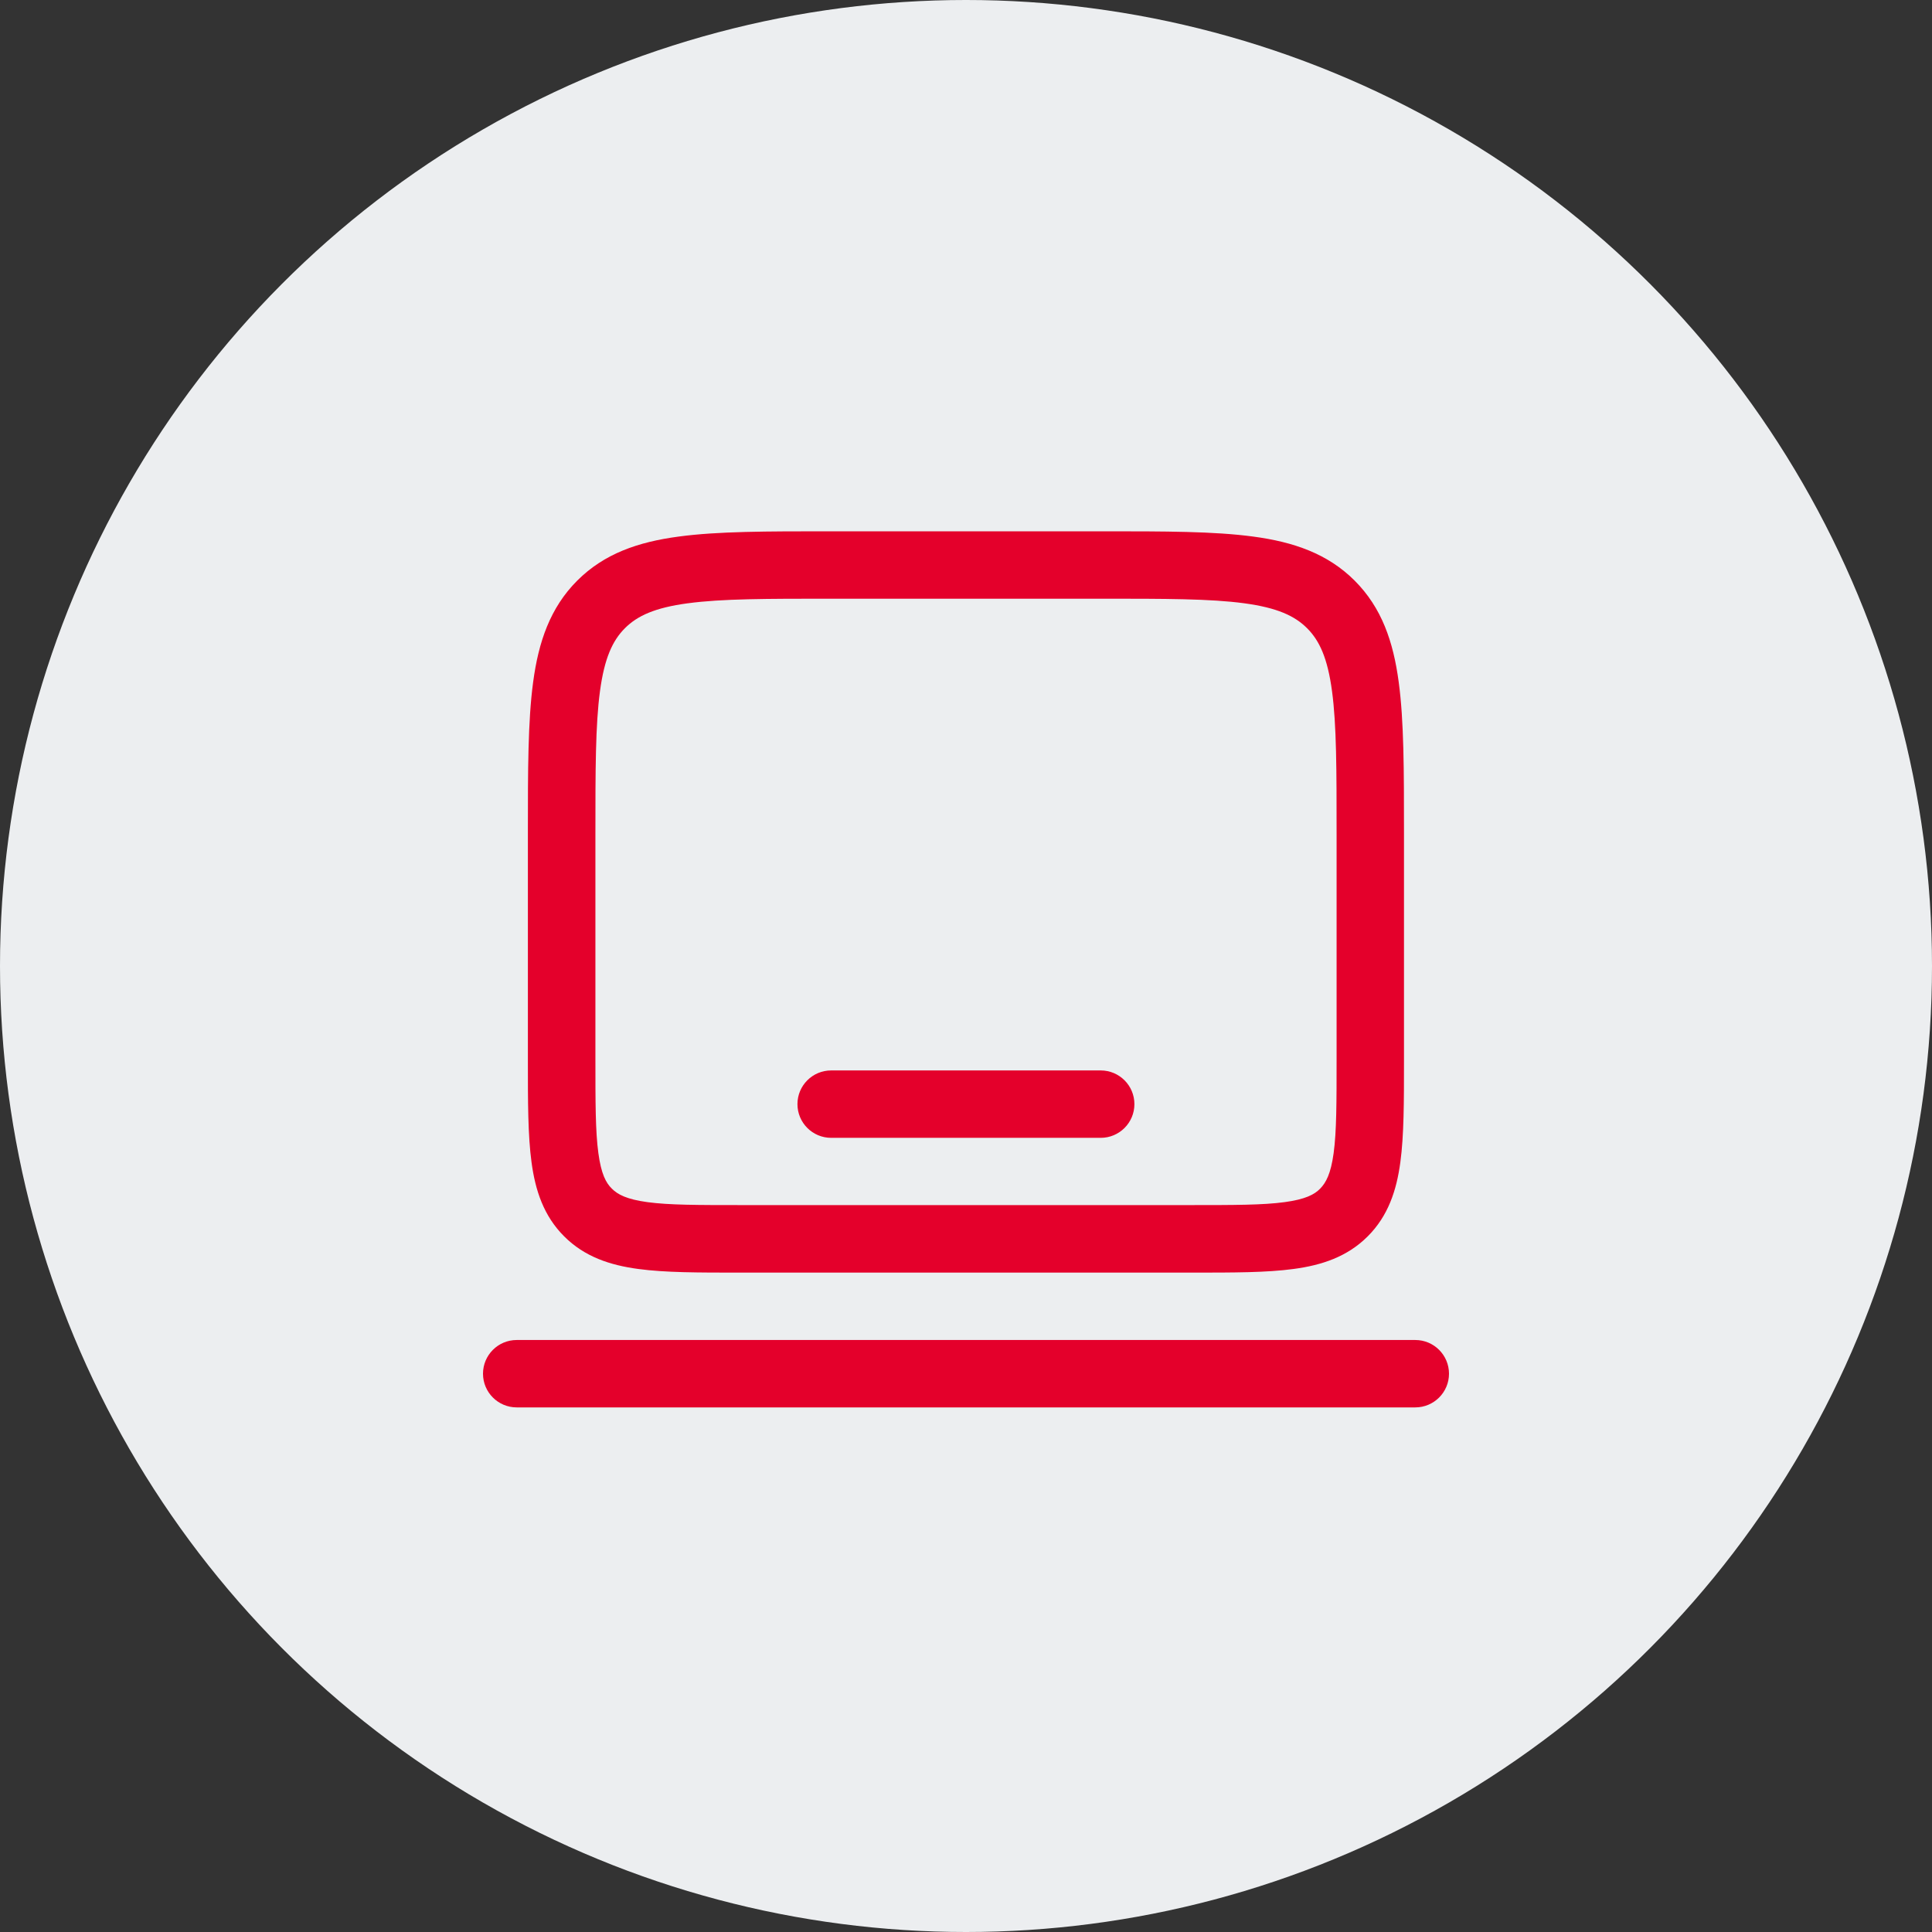
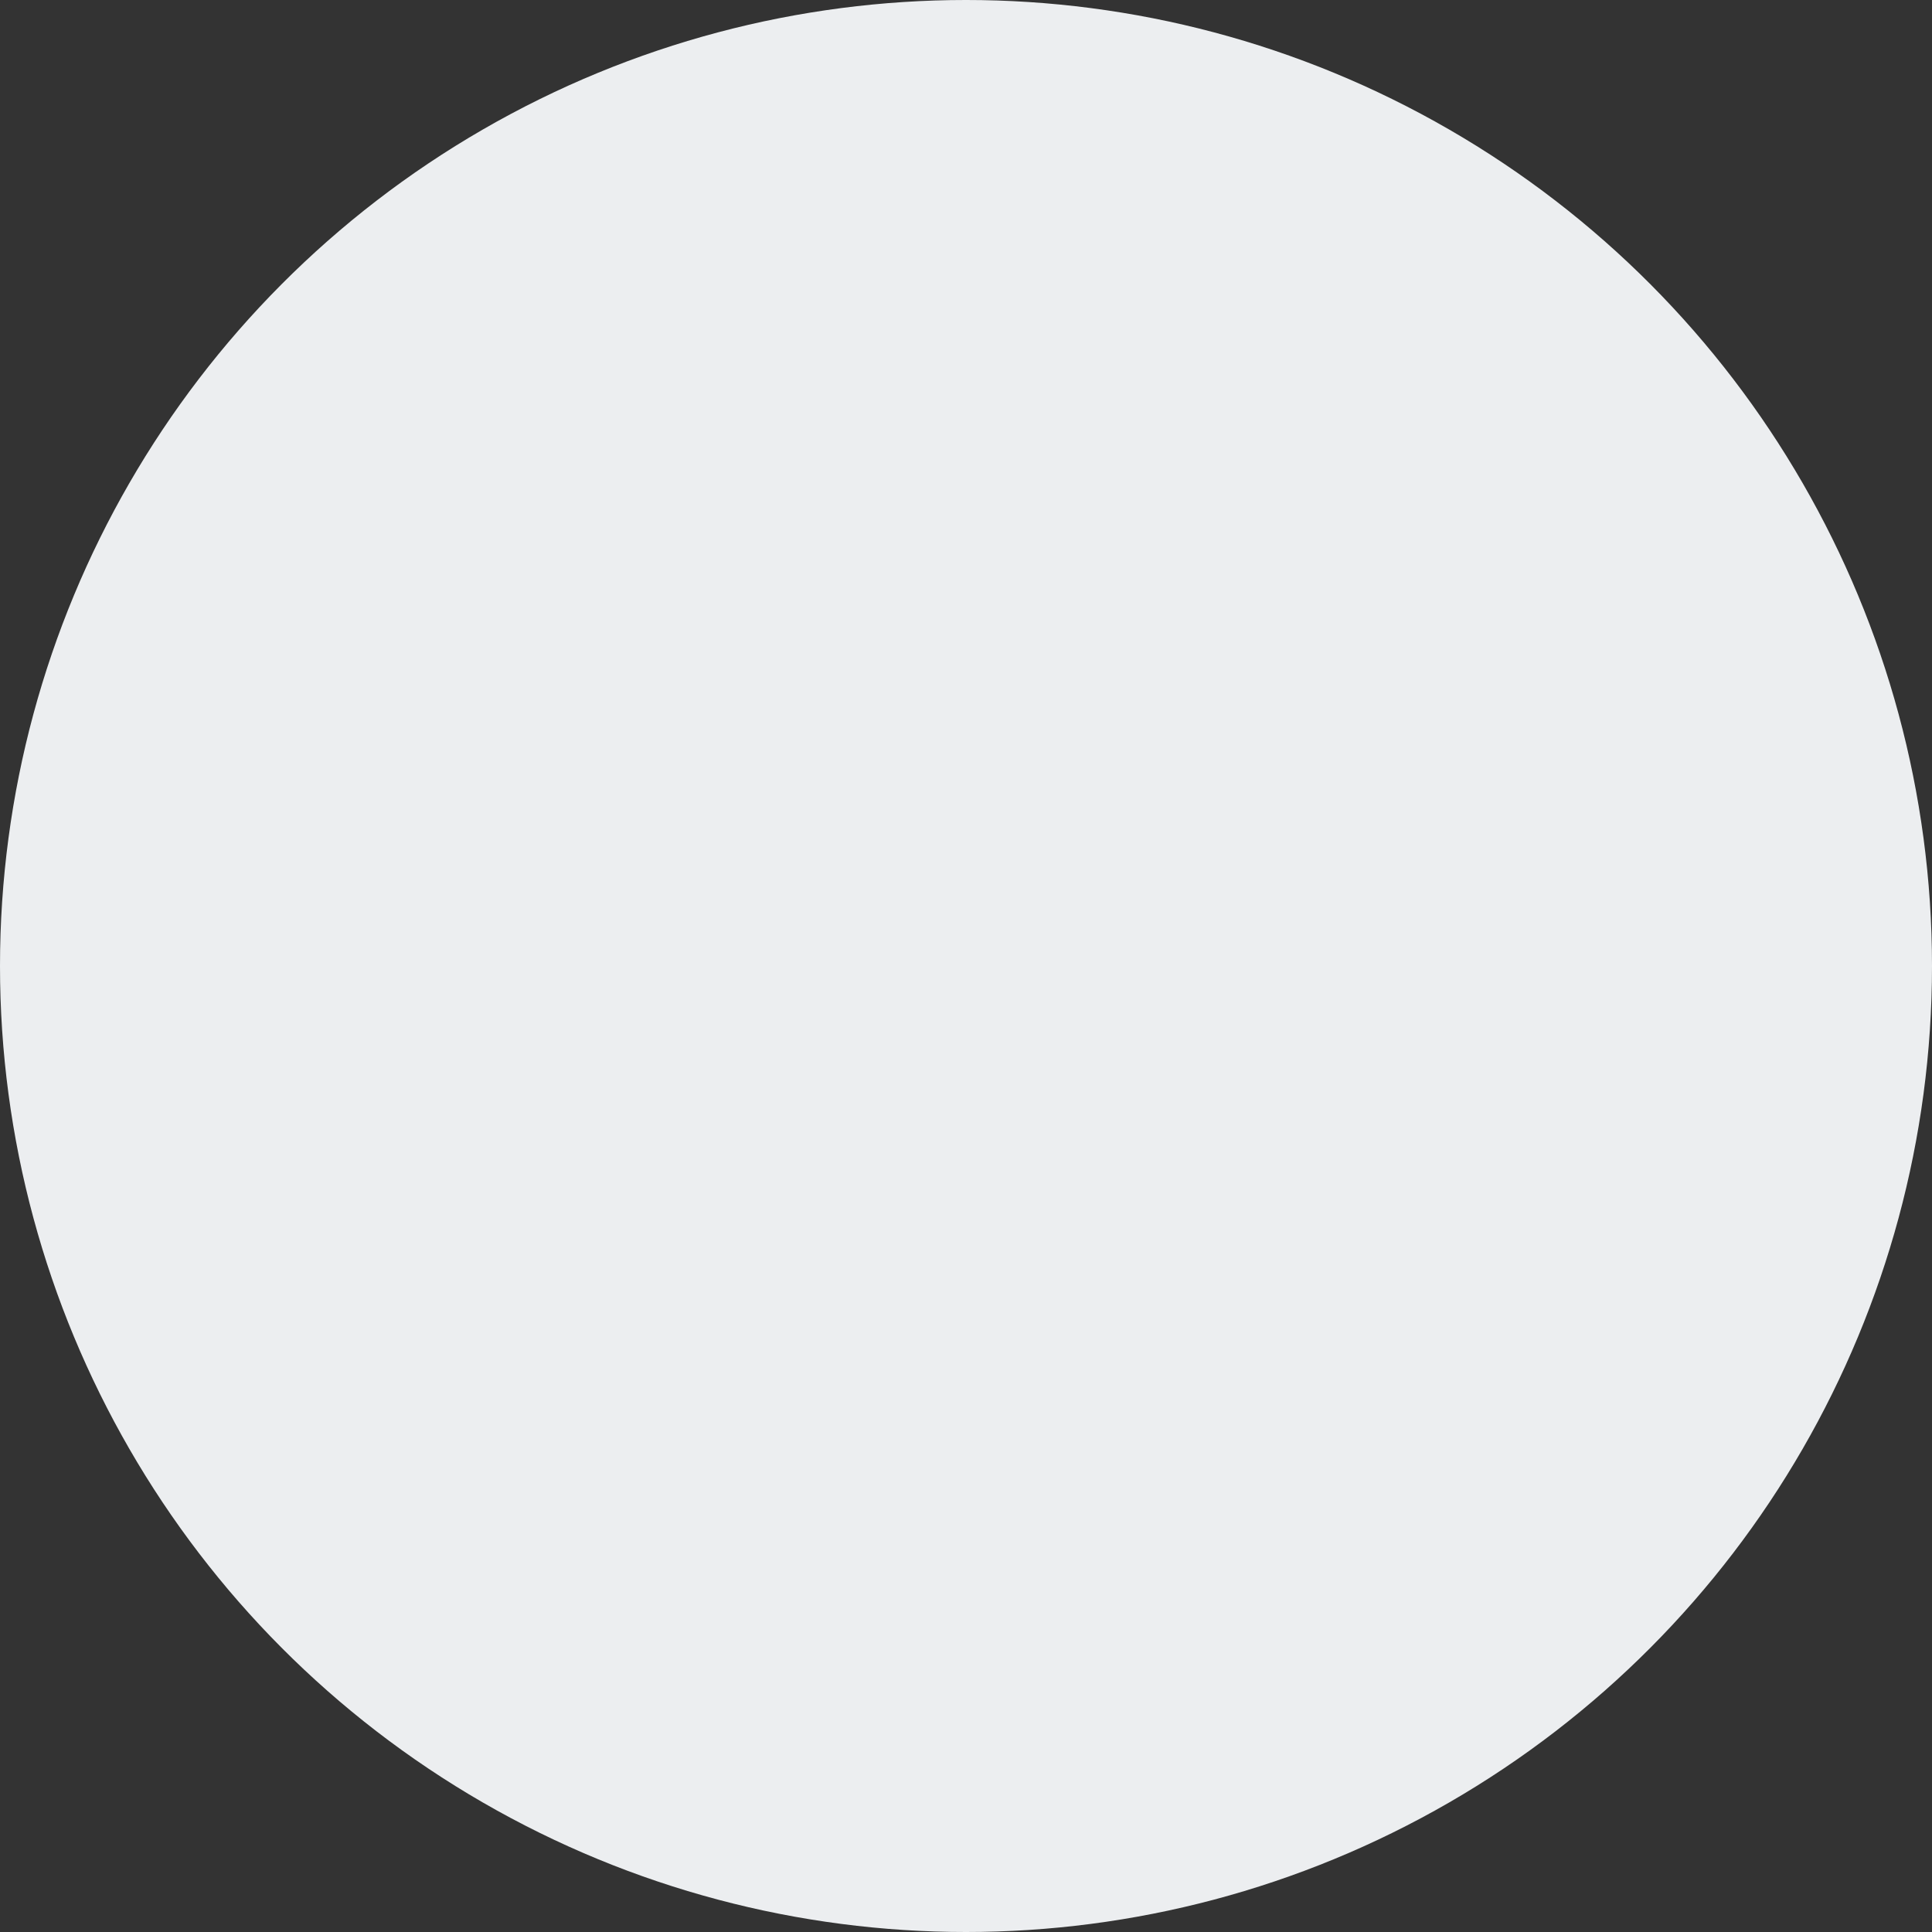
<svg xmlns="http://www.w3.org/2000/svg" width="120" height="120" viewBox="0 0 120 120" fill="none">
  <rect x="0" y="0" width="120" height="120" fill="#333333" stroke="none" />
  <g id="Group 8087">
    <circle id="Ellipse 225" cx="60" cy="60" r="60" fill="#ECEEF0" />
    <g id="Group">
      <g id="Layer_1">
-         <path id="Vector" fill-rule="evenodd" clip-rule="evenodd" d="M51.473 33H68.527C72.344 33 75.416 33 77.836 33.327C80.347 33.661 82.466 34.39 84.14 36.064C85.823 37.747 86.543 39.856 86.877 42.368C87.204 44.787 87.204 47.86 87.204 51.677V65.926C87.204 68.429 87.204 70.522 86.978 72.188C86.743 73.938 86.224 75.52 84.952 76.792C83.679 78.065 82.097 78.584 80.347 78.818C78.69 79.044 76.597 79.044 74.085 79.044H45.898C43.395 79.044 41.302 79.044 39.644 78.818C37.895 78.584 36.312 78.065 35.04 76.792C33.767 75.52 33.248 73.938 33.014 72.188C32.788 70.53 32.788 68.437 32.788 65.926V51.677C32.788 47.86 32.788 44.787 33.114 42.368C33.449 39.856 34.178 37.738 35.852 36.064C37.535 34.381 39.644 33.661 42.156 33.327C44.575 33 47.648 33 51.465 33H51.473ZM42.717 37.471C40.666 37.747 39.586 38.249 38.815 39.019C38.045 39.789 37.543 40.878 37.267 42.92C36.982 45.03 36.982 47.818 36.982 51.828V65.784C36.982 68.471 36.982 70.279 37.166 71.627C37.342 72.916 37.635 73.469 38.003 73.829C38.363 74.189 38.916 74.49 40.205 74.666C41.553 74.85 43.361 74.85 46.049 74.85H73.951C76.639 74.85 78.447 74.85 79.795 74.666C81.084 74.49 81.637 74.197 81.997 73.829C82.357 73.46 82.658 72.916 82.834 71.627C83.018 70.279 83.018 68.471 83.018 65.784V51.828C83.018 47.826 83.018 45.03 82.733 42.92C82.457 40.869 81.955 39.789 81.185 39.019C80.414 38.249 79.326 37.747 77.283 37.471C75.174 37.186 72.378 37.186 68.376 37.186H51.633C47.631 37.186 44.835 37.186 42.725 37.471H42.717ZM49.531 68.58C49.531 67.424 50.469 66.487 51.624 66.487H68.368C69.523 66.487 70.46 67.424 70.46 68.58C70.46 69.735 69.523 70.673 68.368 70.673H51.624C50.469 70.673 49.531 69.735 49.531 68.58ZM30 85.323C30 84.168 30.938 83.23 32.093 83.23H87.907C89.062 83.23 90 84.168 90 85.323C90 86.478 89.062 87.416 87.907 87.416H32.093C30.938 87.416 30 86.478 30 85.323Z" fill="#E4002B" />
-       </g>
+         </g>
    </g>
  </g>
</svg>